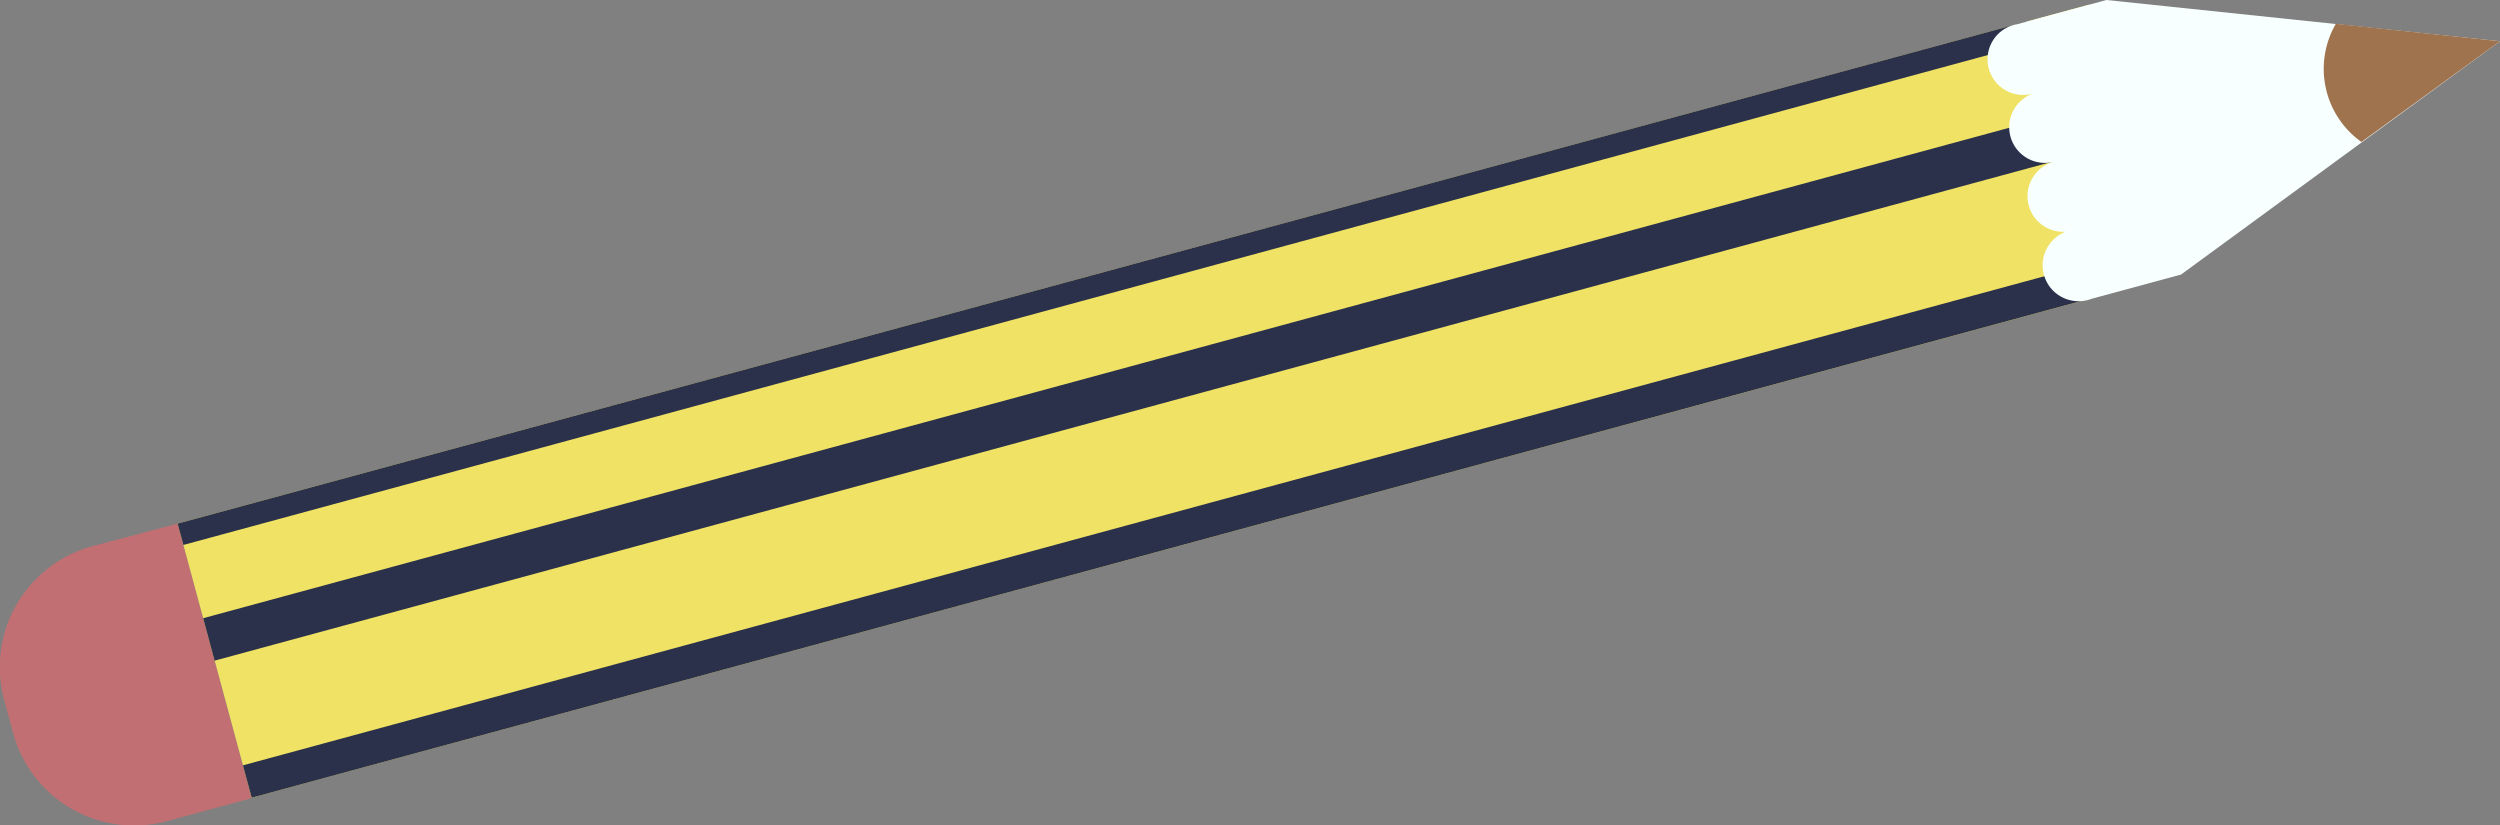
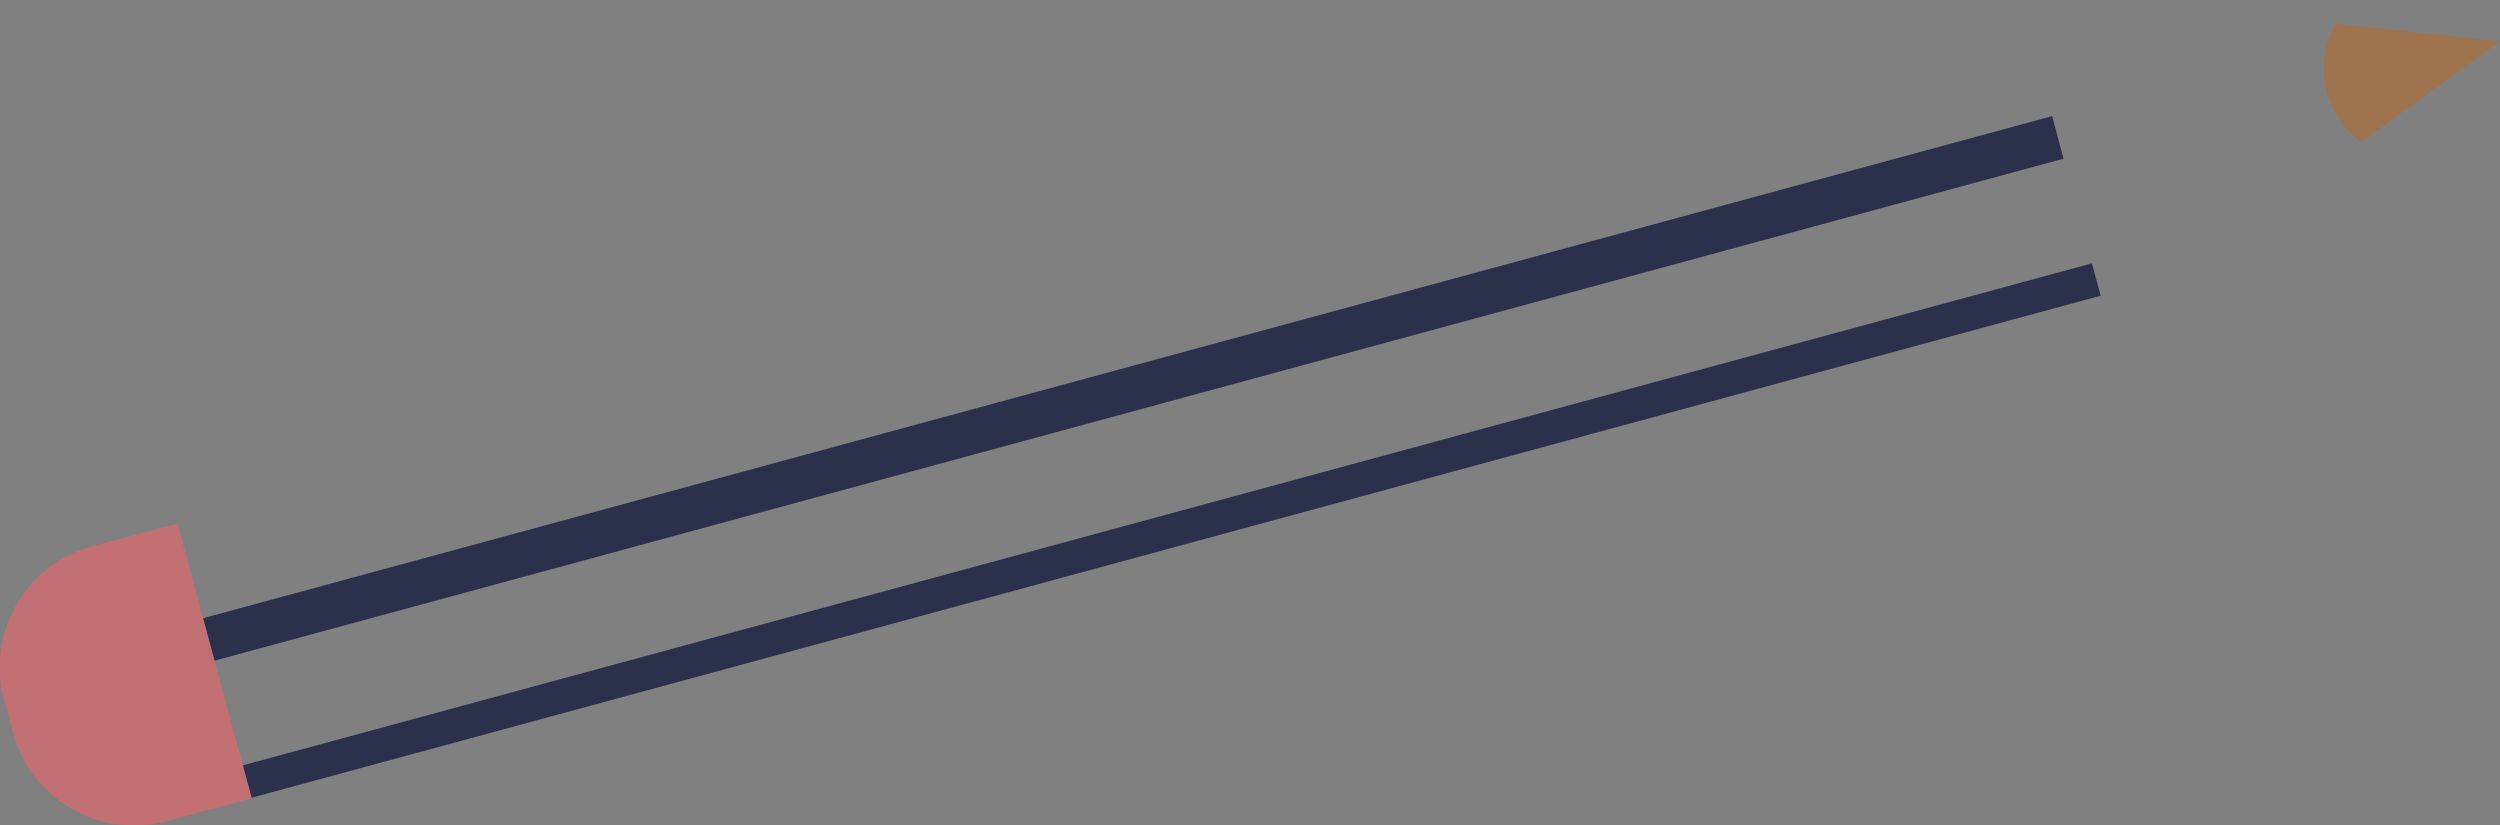
<svg xmlns="http://www.w3.org/2000/svg" viewBox="0 0 242.64 80.07">
  <rect x="0" y="0" width="242.64" height="80.07" fill="#808080" stroke="none" />
  <defs>
    <style>.cls-1{fill:#c16f72;}.cls-2{fill:#efe264;}.cls-3{fill:#2b314a;}.cls-4{fill:#f7ffff;}.cls-5{fill:#9f734e;}</style>
  </defs>
  <title>Potlood</title>
  <g id="Laag_2" data-name="Laag 2">
    <g id="Laag_1-2" data-name="Laag 1">
      <path class="cls-1" d="M17.24,50.82,9,53A12.17,12.17,0,0,0,.42,68l.85,3.13a12.16,12.16,0,0,0,14.91,8.57l8.24-2.23Z" />
-       <polygon class="cls-2" points="17.24 50.82 24.43 77.42 209.95 27.06 202.76 0.45 17.24 50.82" />
      <polygon class="cls-3" points="200.28 15.4 20.83 64.12 19.72 60 199.17 11.27 200.28 15.4" />
      <polygon class="cls-3" points="203.88 28.7 24.43 77.42 23.58 74.28 203.03 25.56 203.88 28.7" />
-       <polygon class="cls-3" points="197.25 4.17 17.8 52.89 17.24 50.82 196.69 2.09 197.25 4.17" />
-       <path class="cls-4" d="M204.44,0l-8.68,2.35A3.46,3.46,0,1,0,197.57,9a3.46,3.46,0,0,0,1.8,6.69,3.46,3.46,0,0,0,1.11,6.8A3.46,3.46,0,0,0,203,29l8.68-2.35L242.64,4Z" />
-       <path class="cls-5" d="M226.71,2.31a8.71,8.71,0,0,0,2.48,11.47L242.64,4Z" />
+       <path class="cls-5" d="M226.71,2.31a8.71,8.71,0,0,0,2.48,11.47L242.64,4" />
    </g>
  </g>
</svg>